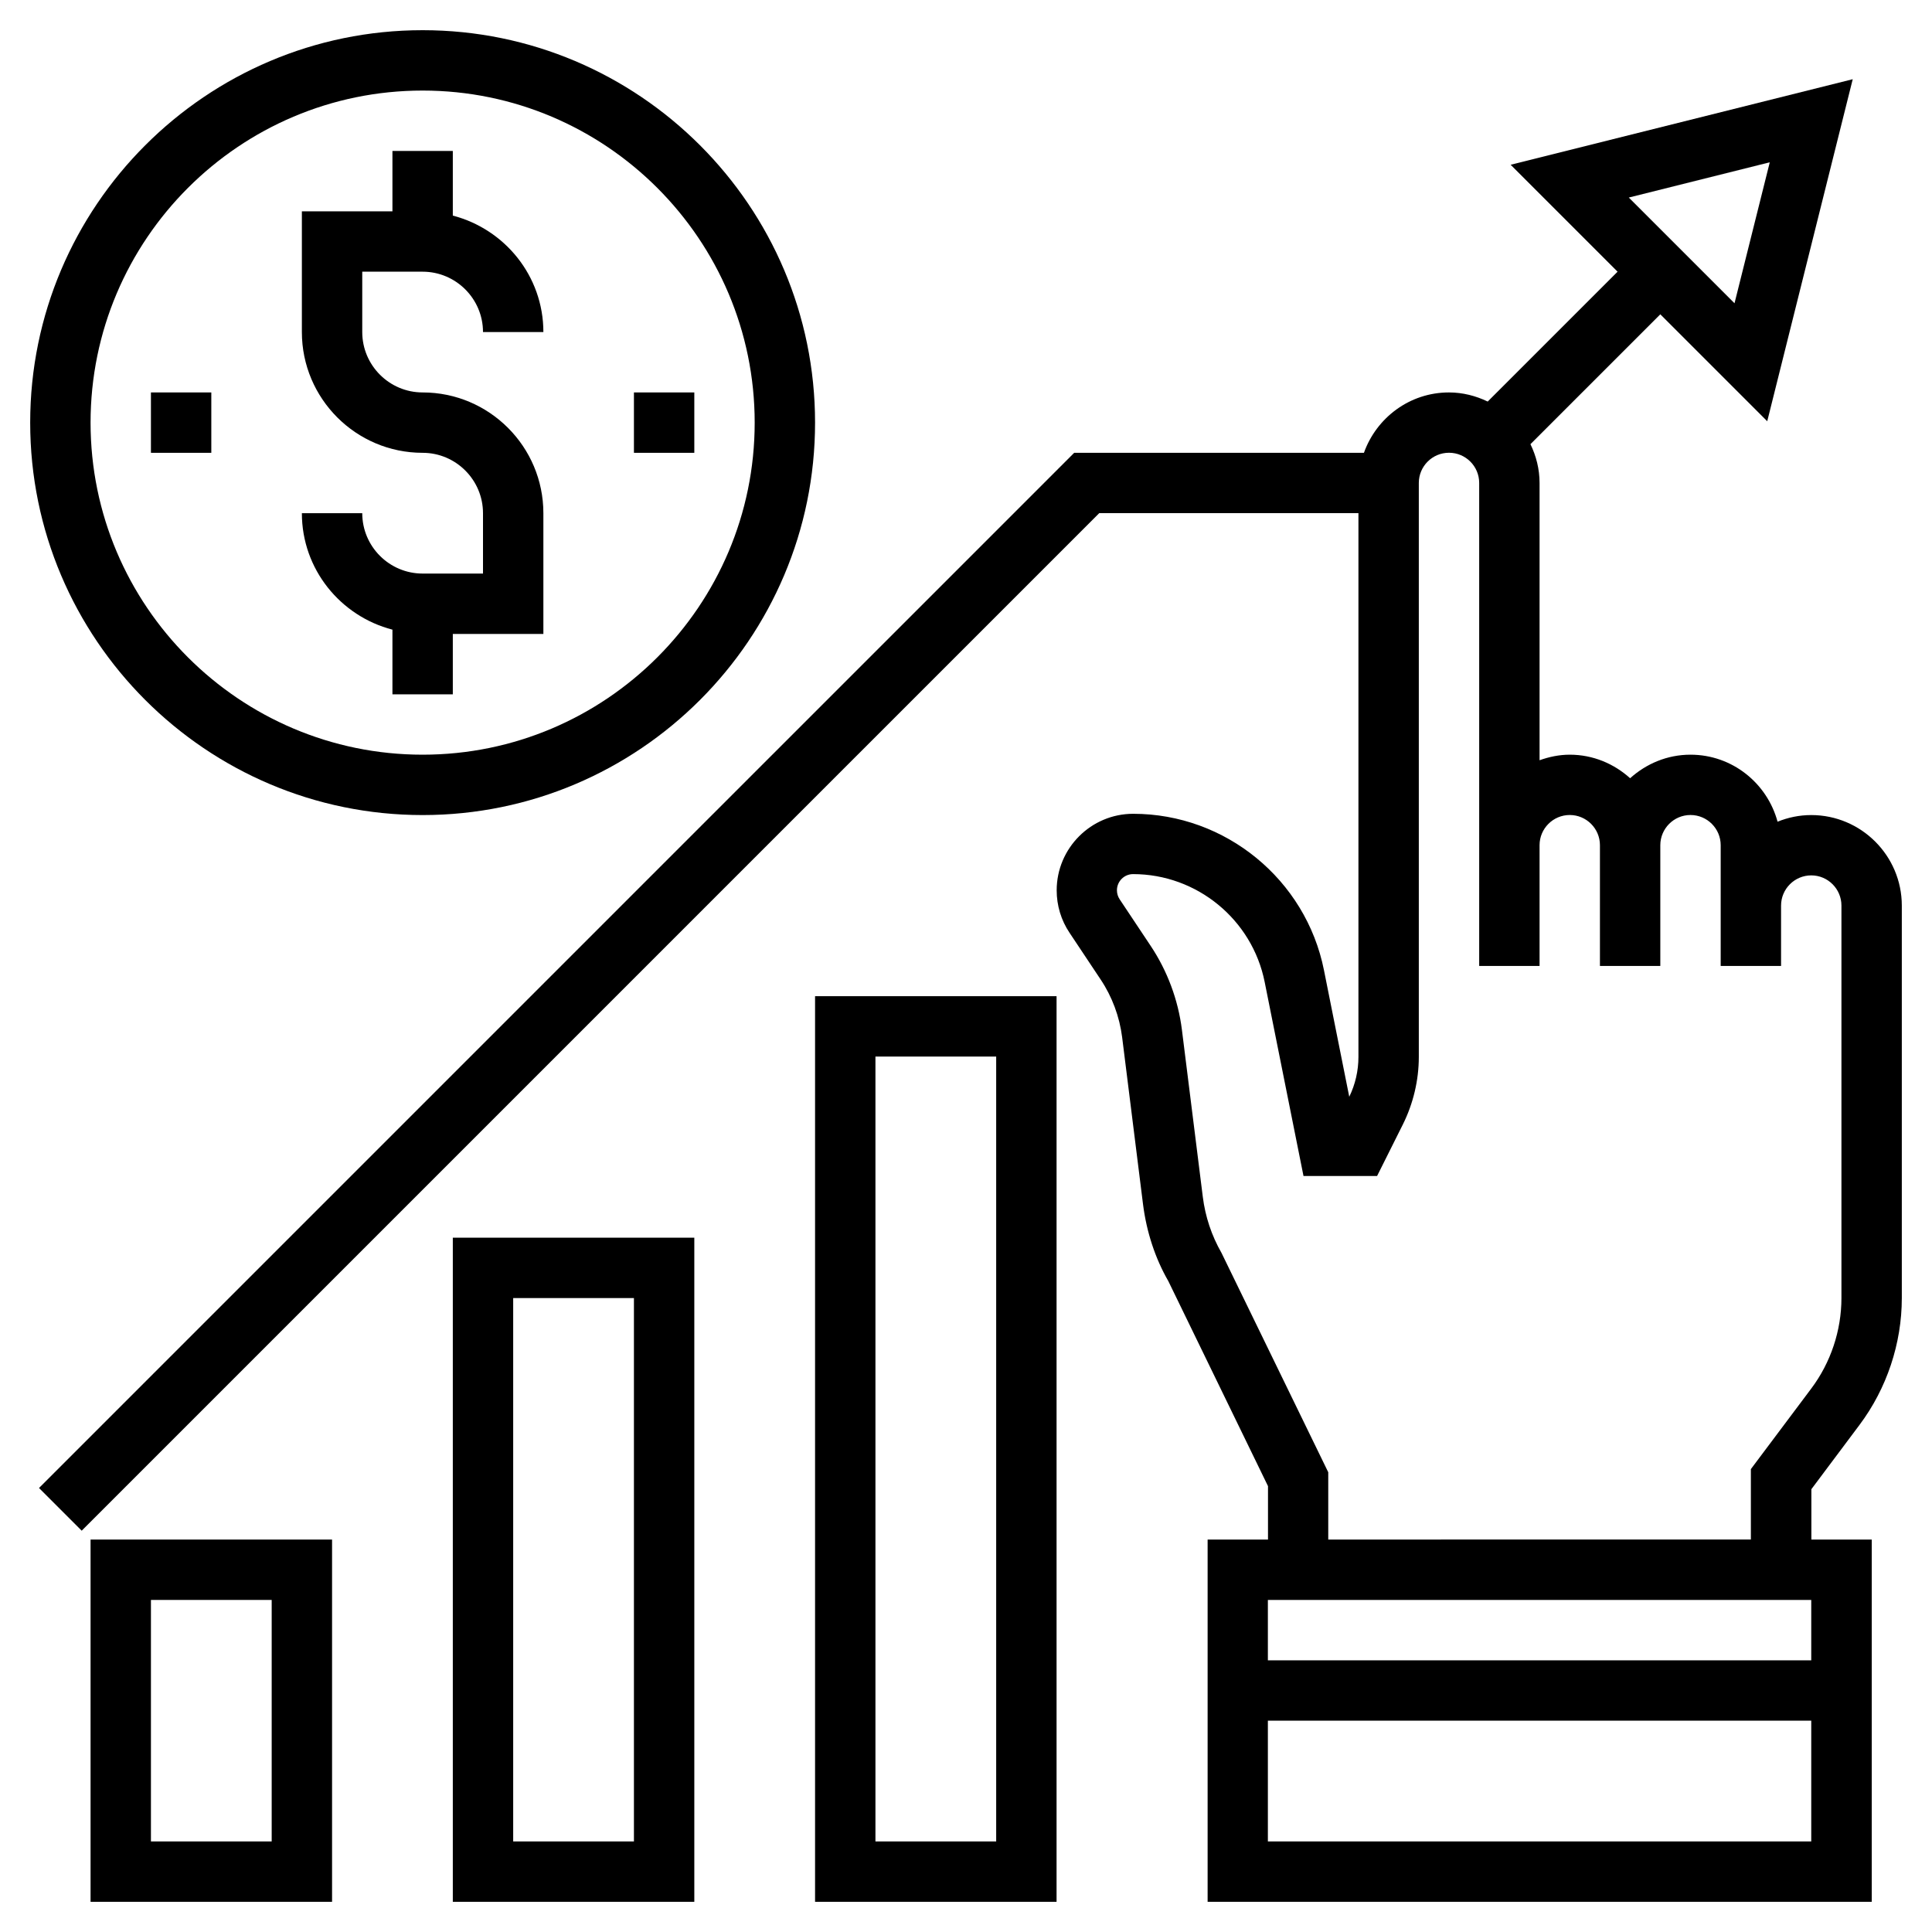
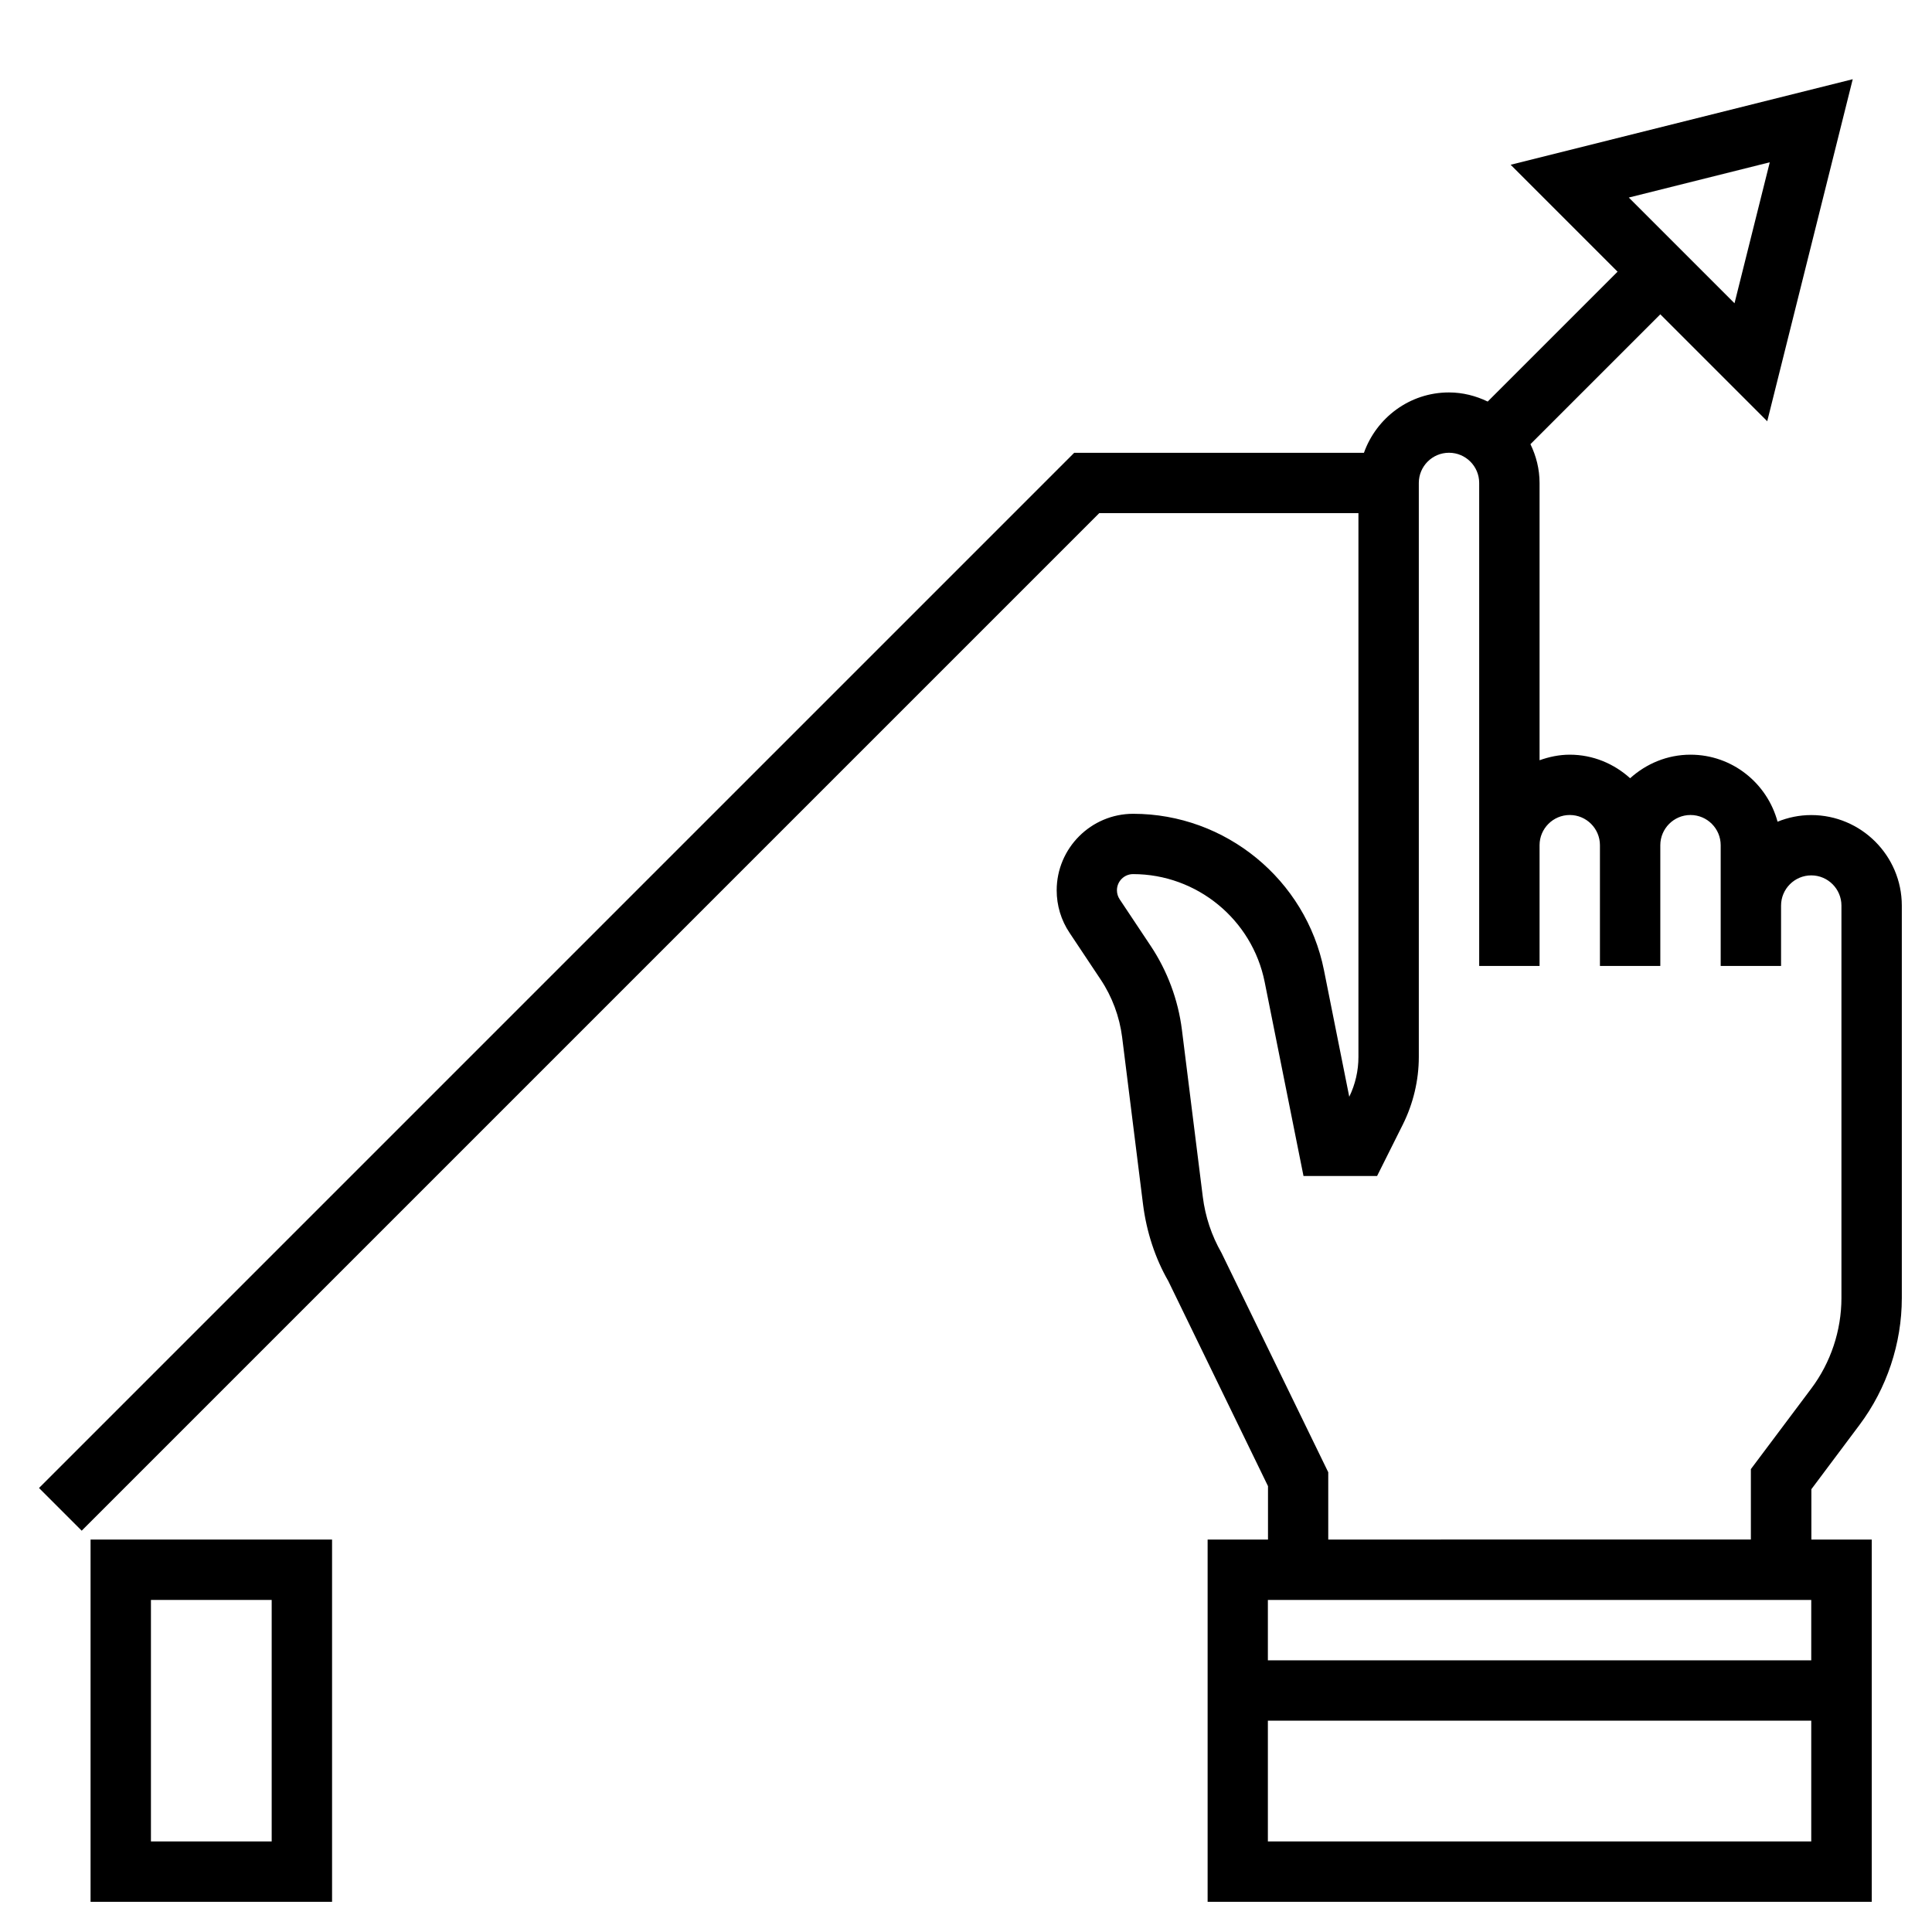
<svg xmlns="http://www.w3.org/2000/svg" version="1.1" width="32" height="32" viewBox="0 0 32 32">
  <title>forecast_business</title>
  <path d="M30.8 23.6c0.451-0.602 0.7-1.348 0.7-2.1v-6.5c0-0.827-0.673-1.5-1.5-1.5-0.198 0-0.385 0.040-0.558 0.11-0.172-0.637-0.75-1.11-1.442-1.11-0.386 0-0.734 0.15-1 0.39-0.266-0.24-0.614-0.39-1-0.39-0.176 0-0.343 0.036-0.5 0.092v-4.592c0-0.231-0.056-0.447-0.151-0.643l2.151-2.151 1.771 1.771 1.416-5.665-5.666 1.417 1.771 1.771-2.151 2.151c-0.195-0.094-0.412-0.151-0.642-0.151-0.651 0-1.201 0.42-1.408 1h-4.799l-17.146 17.146 0.707 0.707 16.854-16.854h4.293v9.007c0 0.227-0.052 0.455-0.152 0.66l-0.419-2.097c-0.3-1.501-1.63-2.59-3.16-2.59-0.698 0-1.267 0.569-1.267 1.268 0 0.251 0.073 0.494 0.213 0.703l0.514 0.772c0.191 0.285 0.314 0.617 0.357 0.957l0.346 2.767c0.058 0.46 0.203 0.899 0.419 1.273l1.651 3.396v0.885h-1v6h11v-6h-1v-0.834zM29.313 2.688l-0.584 2.335-1.751-1.751zM30 26.5v1h-9v-1zM21 30.5v-2h9v2zM22 25.5v-1.115l-1.768-3.633c-0.165-0.288-0.269-0.601-0.31-0.93l-0.346-2.767c-0.062-0.494-0.241-0.974-0.517-1.388l-0.514-0.772c-0.029-0.044-0.045-0.095-0.045-0.149 0-0.148 0.12-0.268 0.267-0.268 1.056 0 1.973 0.751 2.18 1.787l0.643 3.213h1.219l0.427-0.854c0.172-0.346 0.264-0.732 0.264-1.118v-9.507c0-0.276 0.224-0.5 0.5-0.5s0.5 0.224 0.5 0.5v8h1v-2c0-0.275 0.224-0.5 0.5-0.5s0.5 0.225 0.5 0.5v2h1v-2c0-0.275 0.224-0.5 0.5-0.5s0.5 0.225 0.5 0.5v2h1v-1c0-0.275 0.224-0.5 0.5-0.5s0.5 0.225 0.5 0.5v6.5c0 0.538-0.177 1.070-0.5 1.5l-1 1.334v1.166z" />
-   <path d="M7 13.5c3.584 0 6.5-2.916 6.5-6.5s-2.916-6.5-6.5-6.5-6.5 2.916-6.5 6.5 2.916 6.5 6.5 6.5zM7 1.5c3.033 0 5.5 2.467 5.5 5.5s-2.467 5.5-5.5 5.5-5.5-2.467-5.5-5.5 2.467-5.5 5.5-5.5z" />
-   <path d="M7 9.5c-0.551 0-1-0.448-1-1h-1c0 0.929 0.64 1.706 1.5 1.929v1.071h1v-1h1.5v-2c0-1.103-0.897-2-2-2-0.551 0-1-0.449-1-1v-1h1c0.551 0 1 0.449 1 1h1c0-0.929-0.64-1.705-1.5-1.929v-1.071h-1v1h-1.5v2c0 1.103 0.897 2 2 2 0.551 0 1 0.449 1 1v1z" />
-   <path d="M10.5 6.5h1v1h-1z" />
-   <path d="M2.5 6.5h1v1h-1z" />
+   <path d="M2.5 6.5h1h-1z" />
  <path d="M1.5 31.5h4v-6h-4zM2.5 26.5h2v4h-2z" />
-   <path d="M7.5 31.5h4v-11h-4zM8.5 21.5h2v9h-2z" />
-   <path d="M13.5 31.5h4v-15h-4zM14.5 17.5h2v13h-2z" />
</svg>